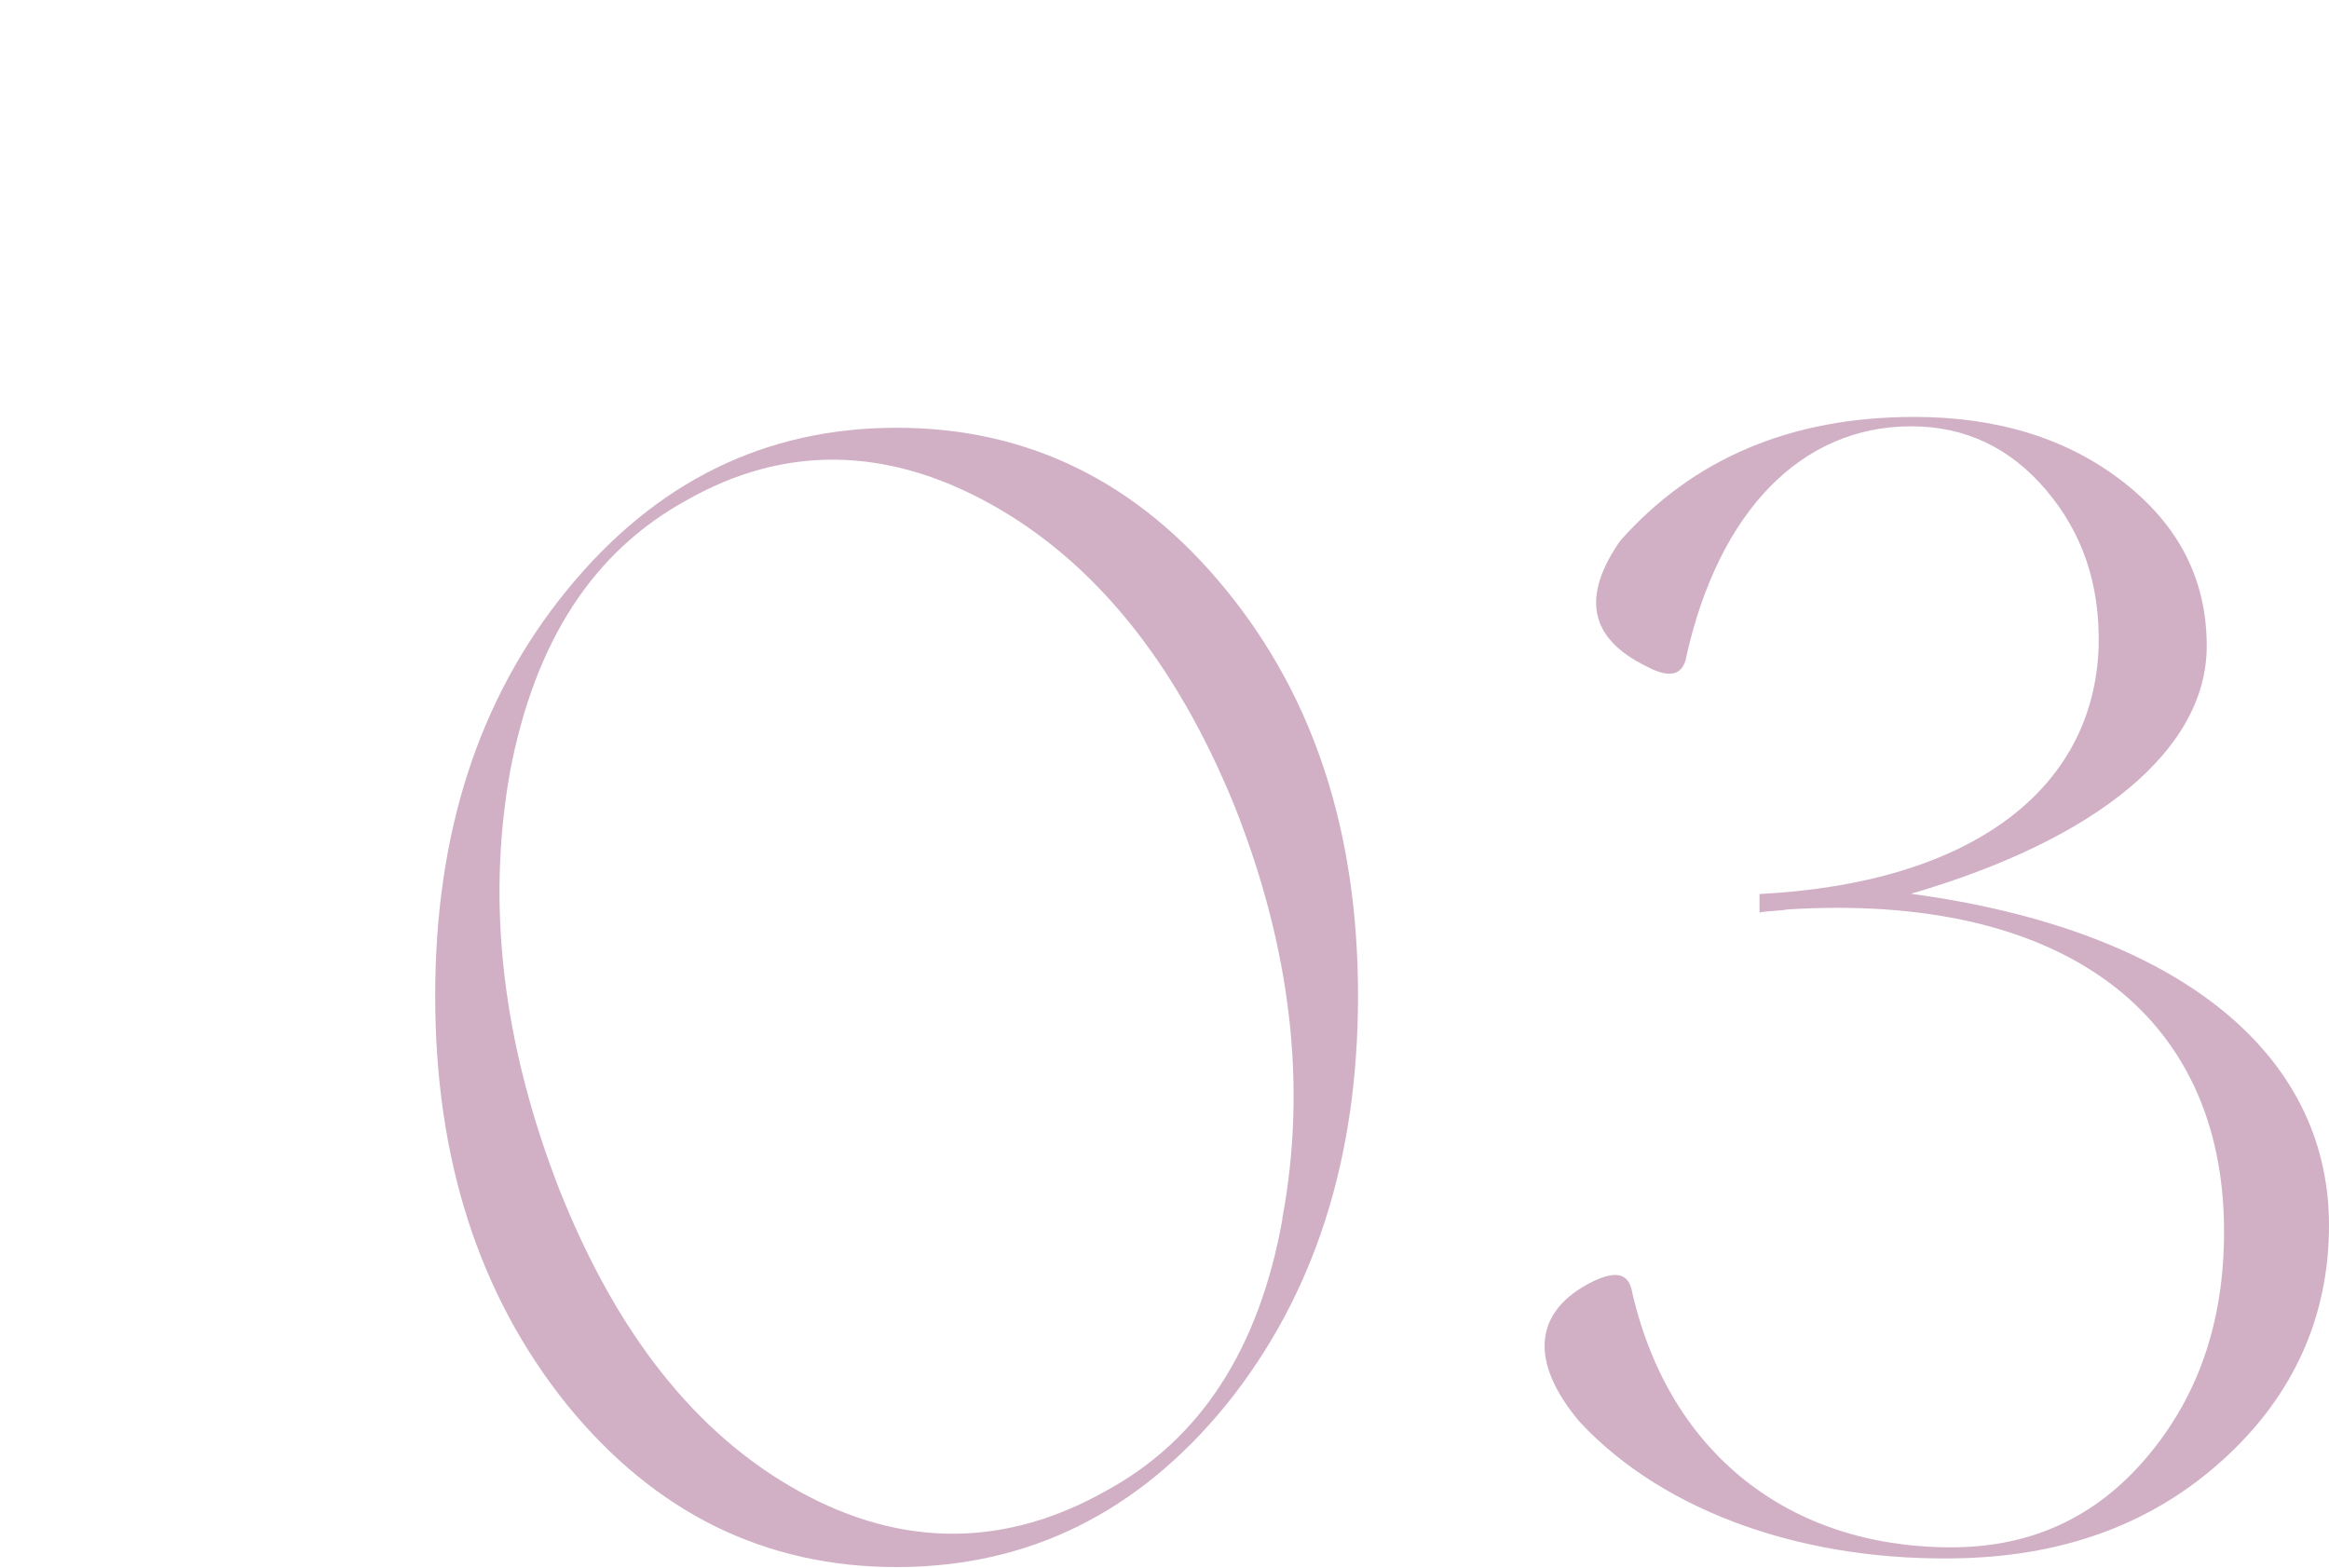
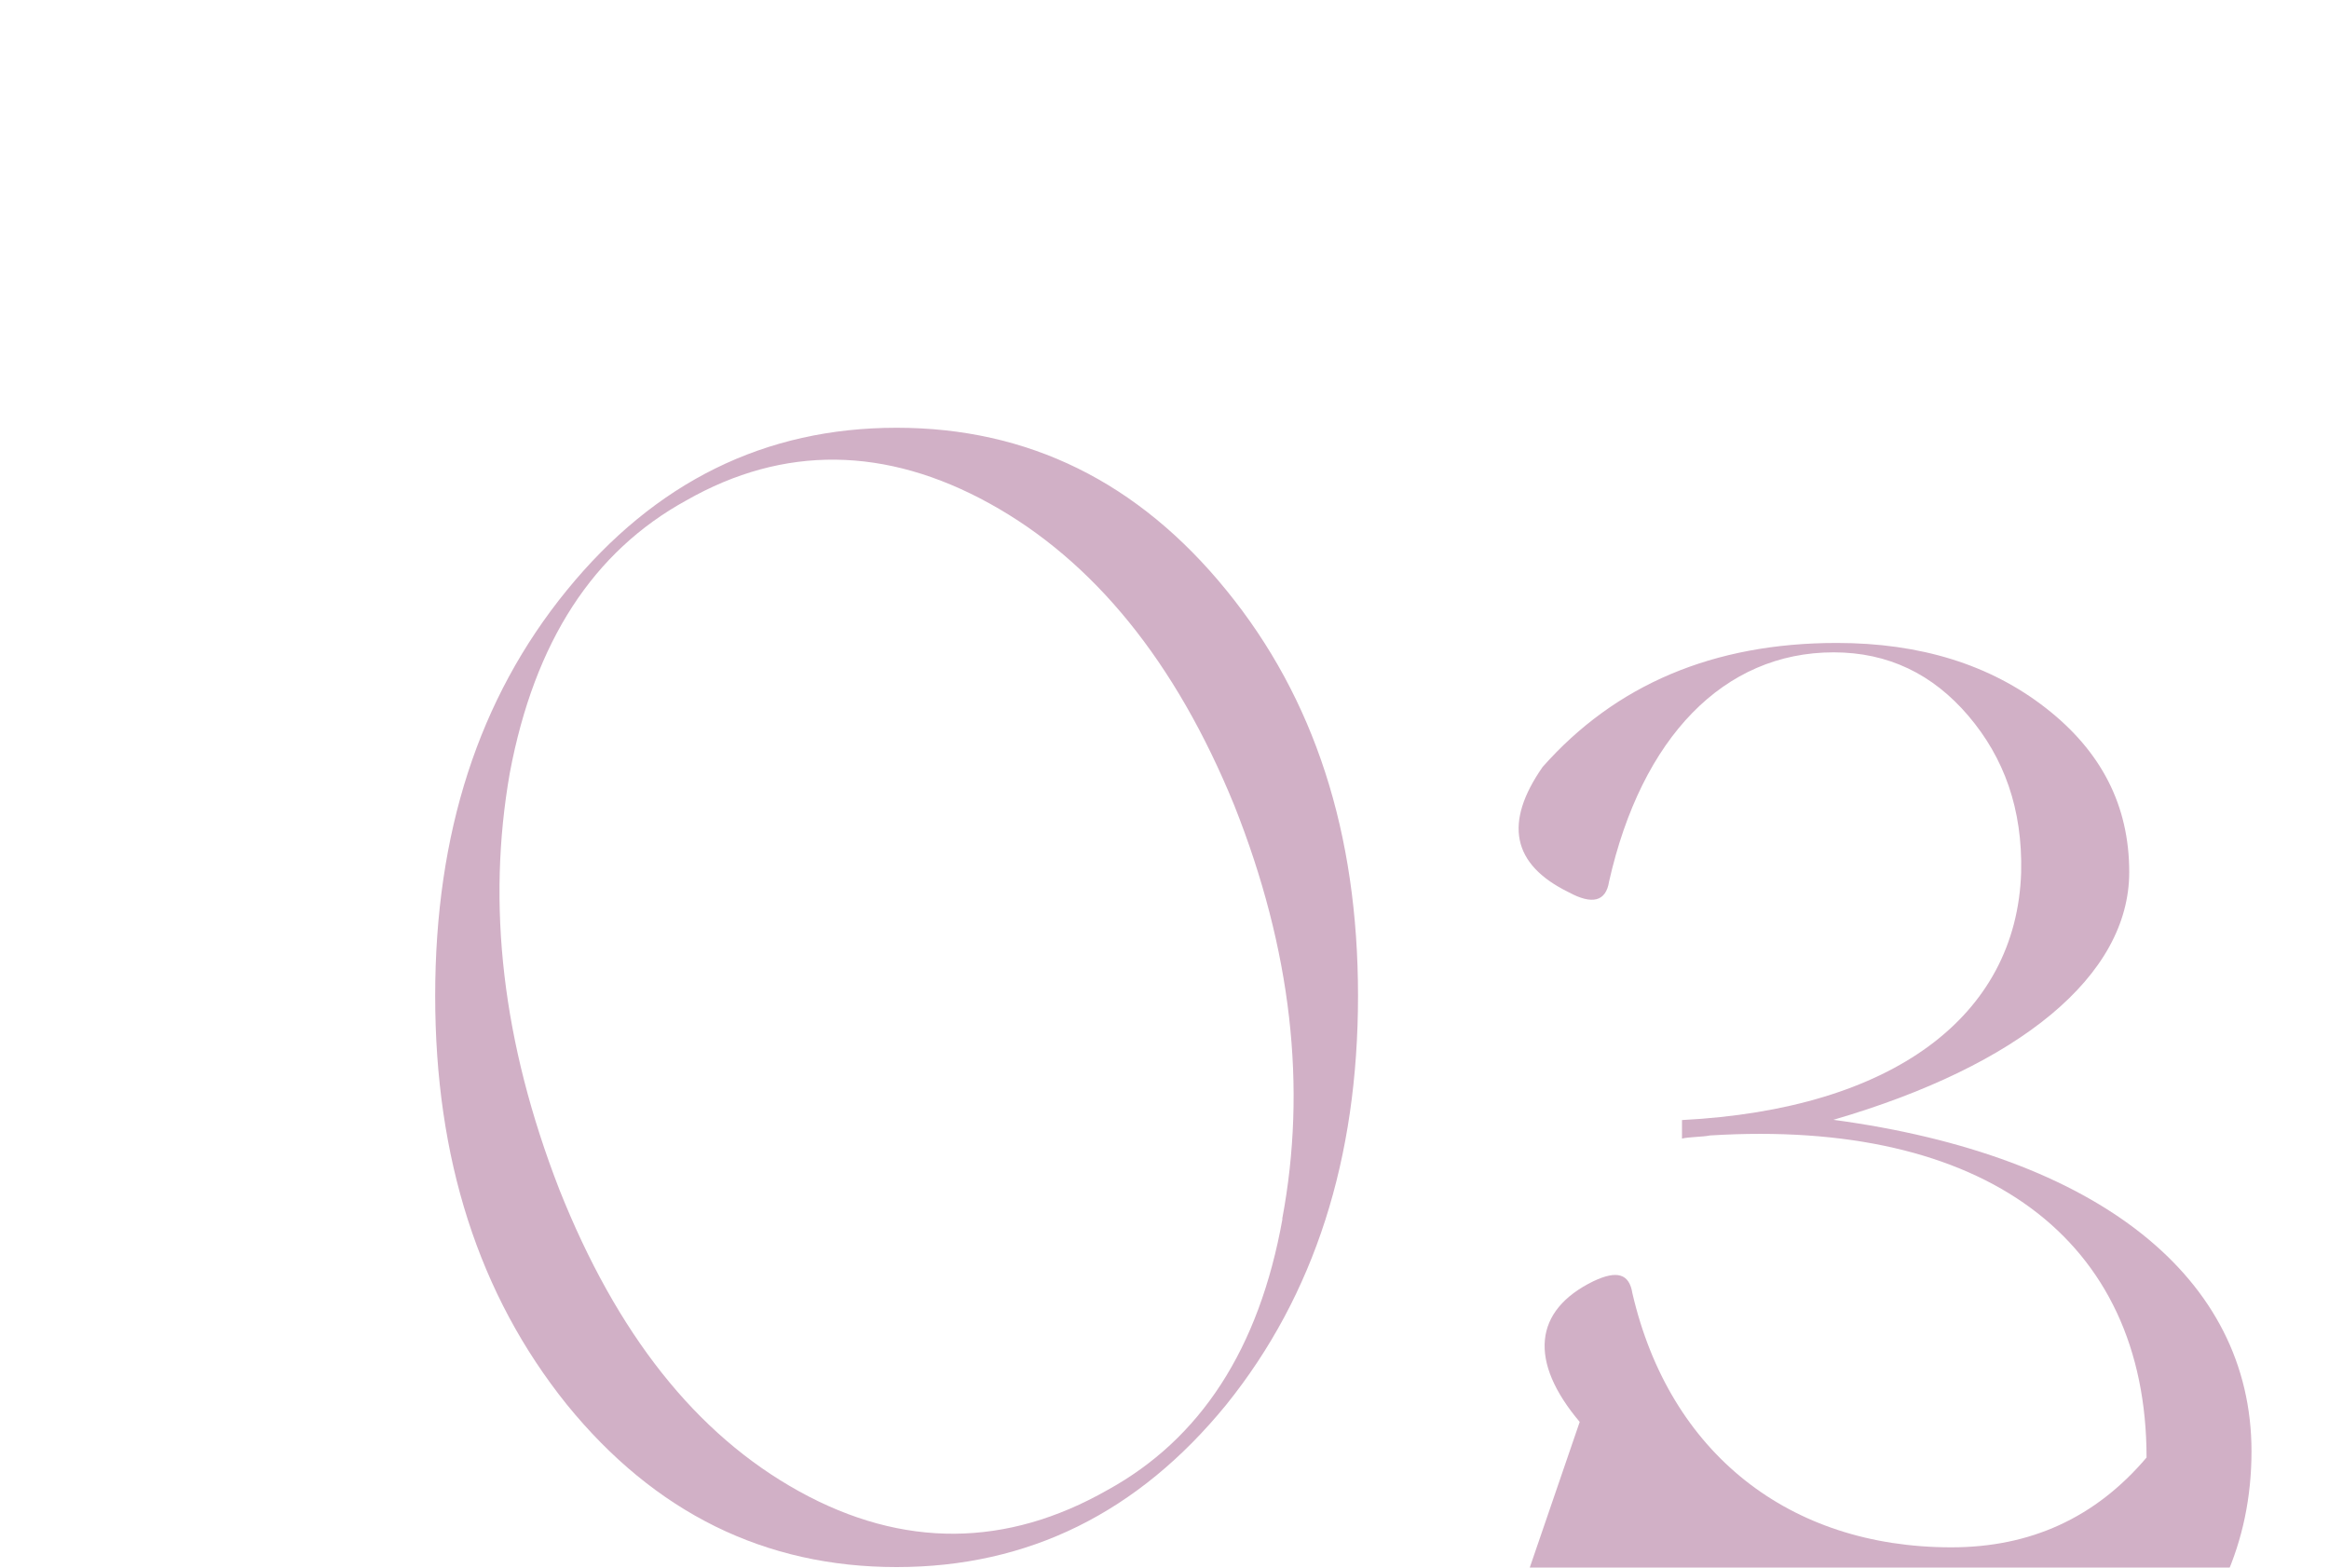
<svg xmlns="http://www.w3.org/2000/svg" id="_レイヤー_2" viewBox="0 0 96.76 65.12">
  <defs>
    <style>.cls-1{fill:none;}.cls-1,.cls-2{stroke-width:0px;}.cls-2{fill:#d1b0c6;}</style>
  </defs>
  <g id="design">
    <path class="cls-2" d="M23.55,24.52c3.67-4.5,8.23-6.75,13.7-6.75s10.04,2.25,13.7,6.75c3.67,4.5,5.47,10.1,5.47,16.85s-1.8,12.42-5.47,16.98c-3.67,4.5-8.23,6.75-13.7,6.75s-10.04-2.25-13.7-6.75c-3.67-4.57-5.47-10.23-5.47-16.98s1.8-12.35,5.47-16.85ZM53.27,50.64c1.03-5.47.39-11.19-1.99-17.18-2.44-5.98-5.85-10.16-10.16-12.54-4.31-2.38-8.56-2.44-12.61-.13-3.86,2.12-6.3,5.85-7.33,11.32-.96,5.47-.32,11.19,2.06,17.31,2.38,5.98,5.66,10.16,9.97,12.54,4.31,2.38,8.62,2.32,12.8-.06,3.86-2.12,6.3-5.85,7.27-11.26Z" />
-     <path class="cls-2" d="M65.63,59.07c-2.12-2.51-1.93-4.63.58-5.85.96-.45,1.48-.32,1.61.51,1.54,6.63,6.5,10.55,13.25,10.55,3.28,0,5.98-1.22,8.11-3.73s3.22-5.6,3.22-9.39c0-9.07-6.75-14.09-18.14-13.38-.26.06-.9.06-1.16.13v-.77c8.75-.45,13.9-4.31,14.09-10.29.06-2.64-.71-4.76-2.19-6.5s-3.34-2.64-5.6-2.64c-4.57,0-7.98,3.54-9.33,9.52-.13.84-.71.97-1.67.45-2.38-1.16-2.7-2.9-1.09-5.21,3.02-3.41,7.08-5.15,12.22-5.15,3.47,0,6.37.9,8.68,2.7s3.47,4.05,3.47,6.82c0,4.31-4.57,8.04-12.29,10.29,11,1.48,17.37,6.56,17.37,13.77,0,3.8-1.48,7.08-4.37,9.71-2.89,2.64-6.5,3.99-10.81,4.12-6.5.19-12.42-1.87-15.95-5.66Z" />
-     <rect class="cls-1" width="96.76" height="65.12" />
+     <path class="cls-2" d="M65.63,59.07c-2.12-2.51-1.93-4.63.58-5.85.96-.45,1.48-.32,1.61.51,1.54,6.63,6.5,10.55,13.25,10.55,3.28,0,5.98-1.22,8.11-3.73c0-9.07-6.75-14.09-18.14-13.38-.26.06-.9.06-1.16.13v-.77c8.75-.45,13.9-4.31,14.09-10.29.06-2.64-.71-4.76-2.19-6.5s-3.34-2.64-5.6-2.64c-4.57,0-7.98,3.54-9.33,9.52-.13.84-.71.97-1.67.45-2.38-1.16-2.7-2.9-1.09-5.21,3.02-3.41,7.08-5.15,12.22-5.15,3.47,0,6.37.9,8.68,2.7s3.47,4.05,3.47,6.82c0,4.31-4.57,8.04-12.29,10.29,11,1.48,17.37,6.56,17.37,13.77,0,3.8-1.48,7.08-4.37,9.71-2.89,2.64-6.5,3.99-10.81,4.12-6.5.19-12.42-1.87-15.95-5.66Z" />
  </g>
</svg>